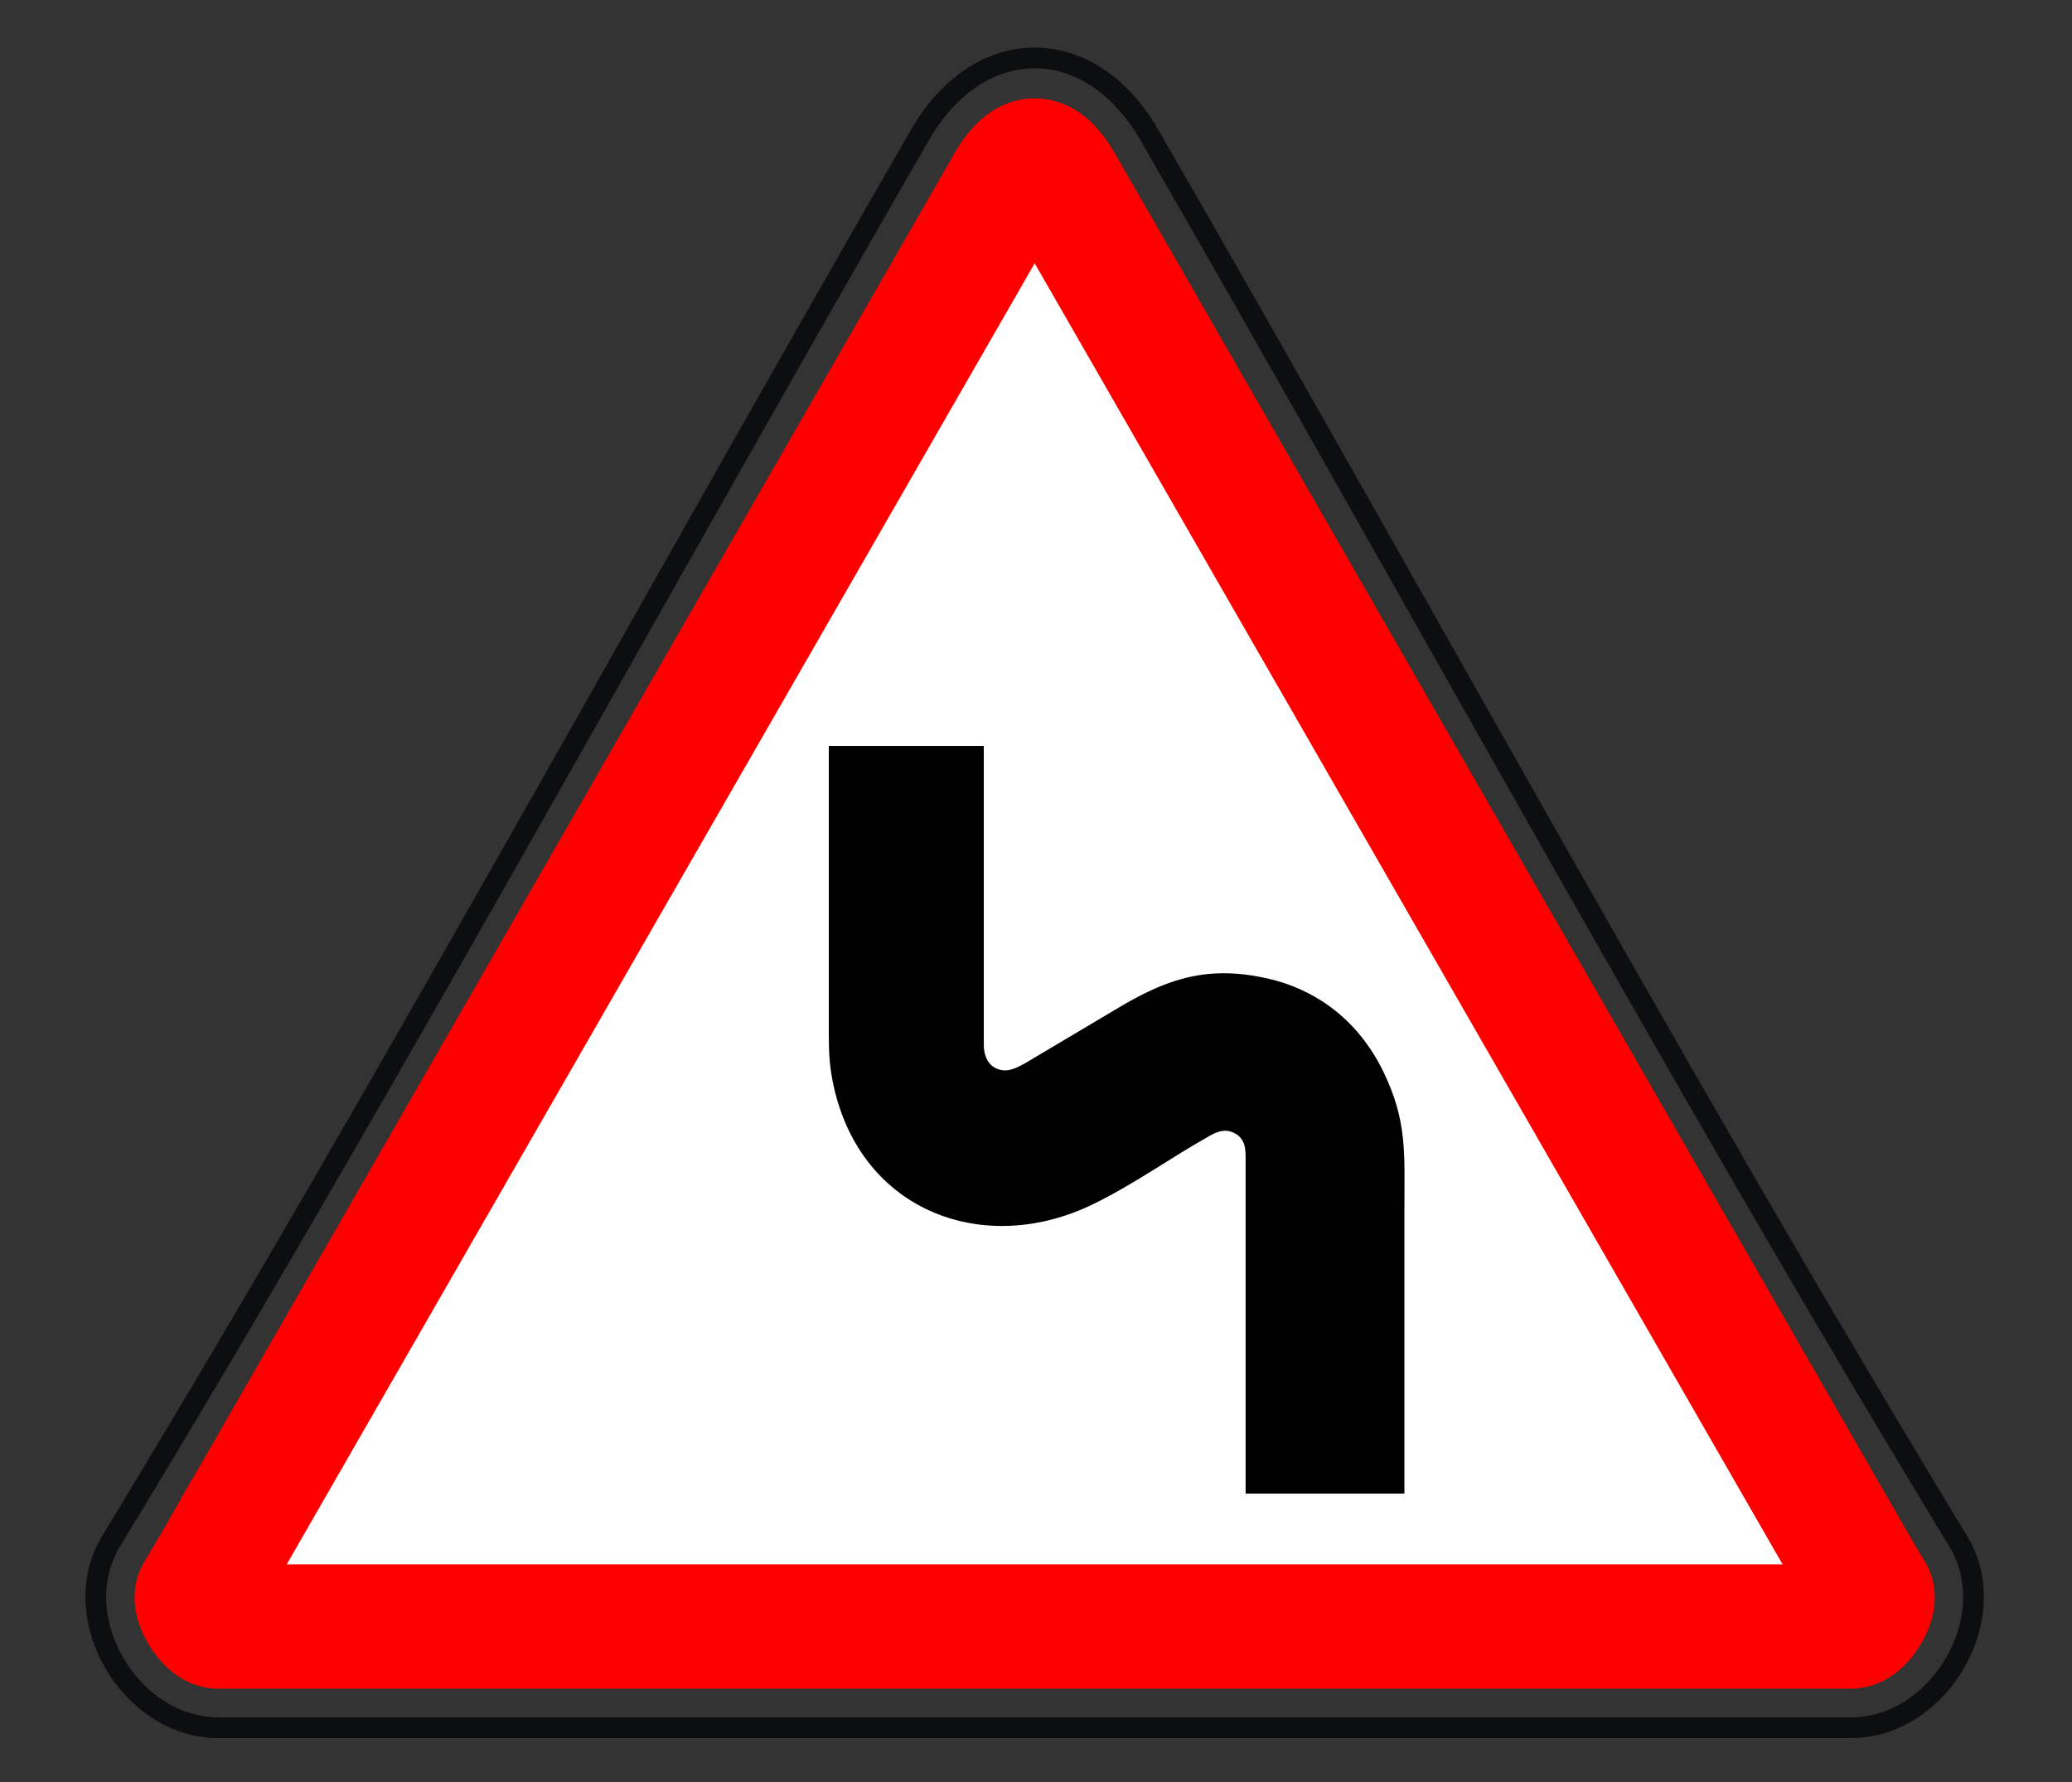
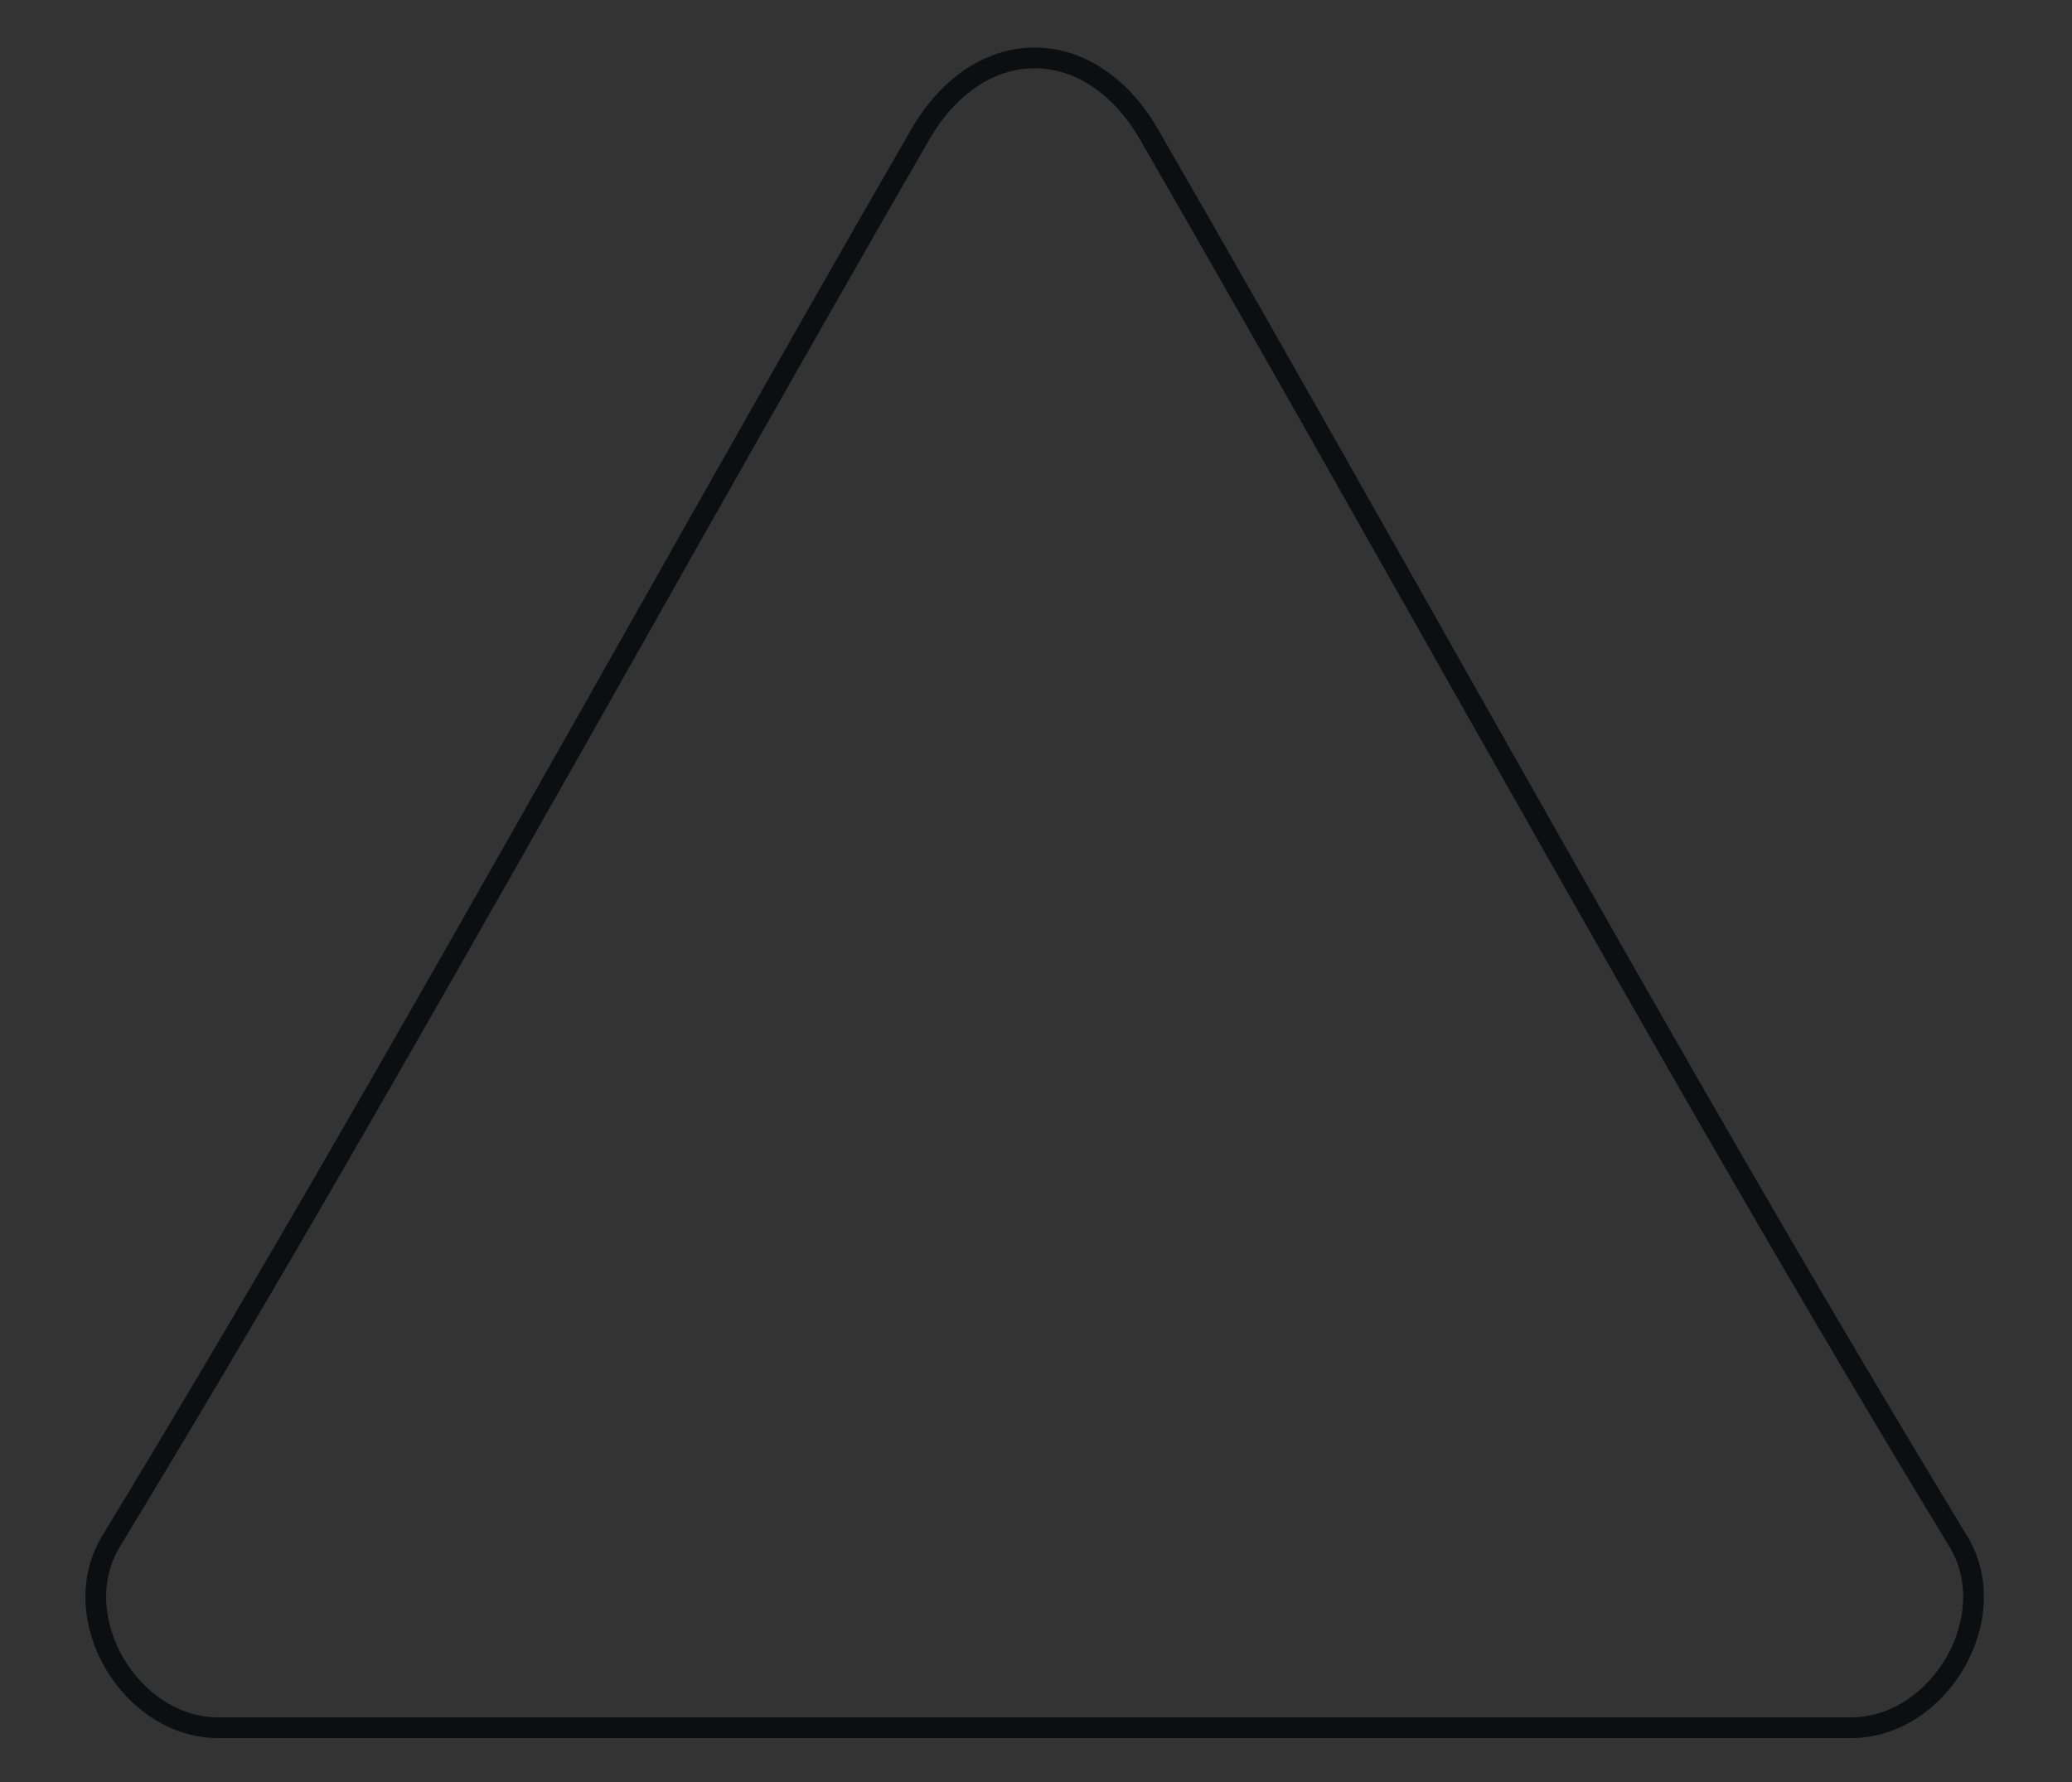
<svg xmlns="http://www.w3.org/2000/svg" width="100" height="86">
  <rect width="100%" height="100%" fill="#333333" stroke="none" />
  <g fill="none" fill-rule="evenodd">
    <path d="M55.464 6.502c3.267 5.663 6.466 11.286 11.217 19.692l4.76 8.425c10.212 18.068 16.33 28.664 23.07 39.766 2.228 3.668-.924 8.996-5.175 8.996H10.534c-4.251 0-7.403-5.328-5.176-8.996 6.738-11.099 12.84-21.67 23.068-39.763l4.632-8.2c4.828-8.54 8.048-14.2 11.348-19.92 2.852-4.943 8.207-4.943 11.058 0z" stroke="#0C0E0F" />
-     <path d="M11.61 73.352l-.003.006-.556.967-.016.028a108.335 108.335 0 0 1-1.5 2.568c-.22.362.5 1.574 1 1.574h78.8c.5 0 1.22-1.212 1-1.575-.436-.718-.772-1.295-1.502-2.57l-.02-.036c-.266-.463-.396-.69-.554-.962L51.232 8.943c-.918-1.591-1.675-1.591-2.591-.003L11.61 73.352z" stroke="red" stroke-width="6" fill="#FFF" />
-     <path d="M59.418 54.617c-.338-.12-.683 0-1.025.192-1.894 1.063-3.65 2.337-5.634 3.304-5.248 2.559-11.179.369-12.52-5.679-.204-.913-.239-1.608-.239-2.526V36h7.481v14.421c0 .572.247 1.149.922 1.232.34.042.735-.141 1.171-.4l4.442-2.64c1.375-.816 2.78-1.48 4.393-1.617.85-.072 1.751-.003 2.767.226 2.308.52 4.38 1.988 5.602 4.526 1.14 2.369 1.003 3.93 1.003 6.406v13.93h-7.664v-16.27c0-.536-.103-.985-.7-1.197" fill="#000" />
  </g>
</svg>